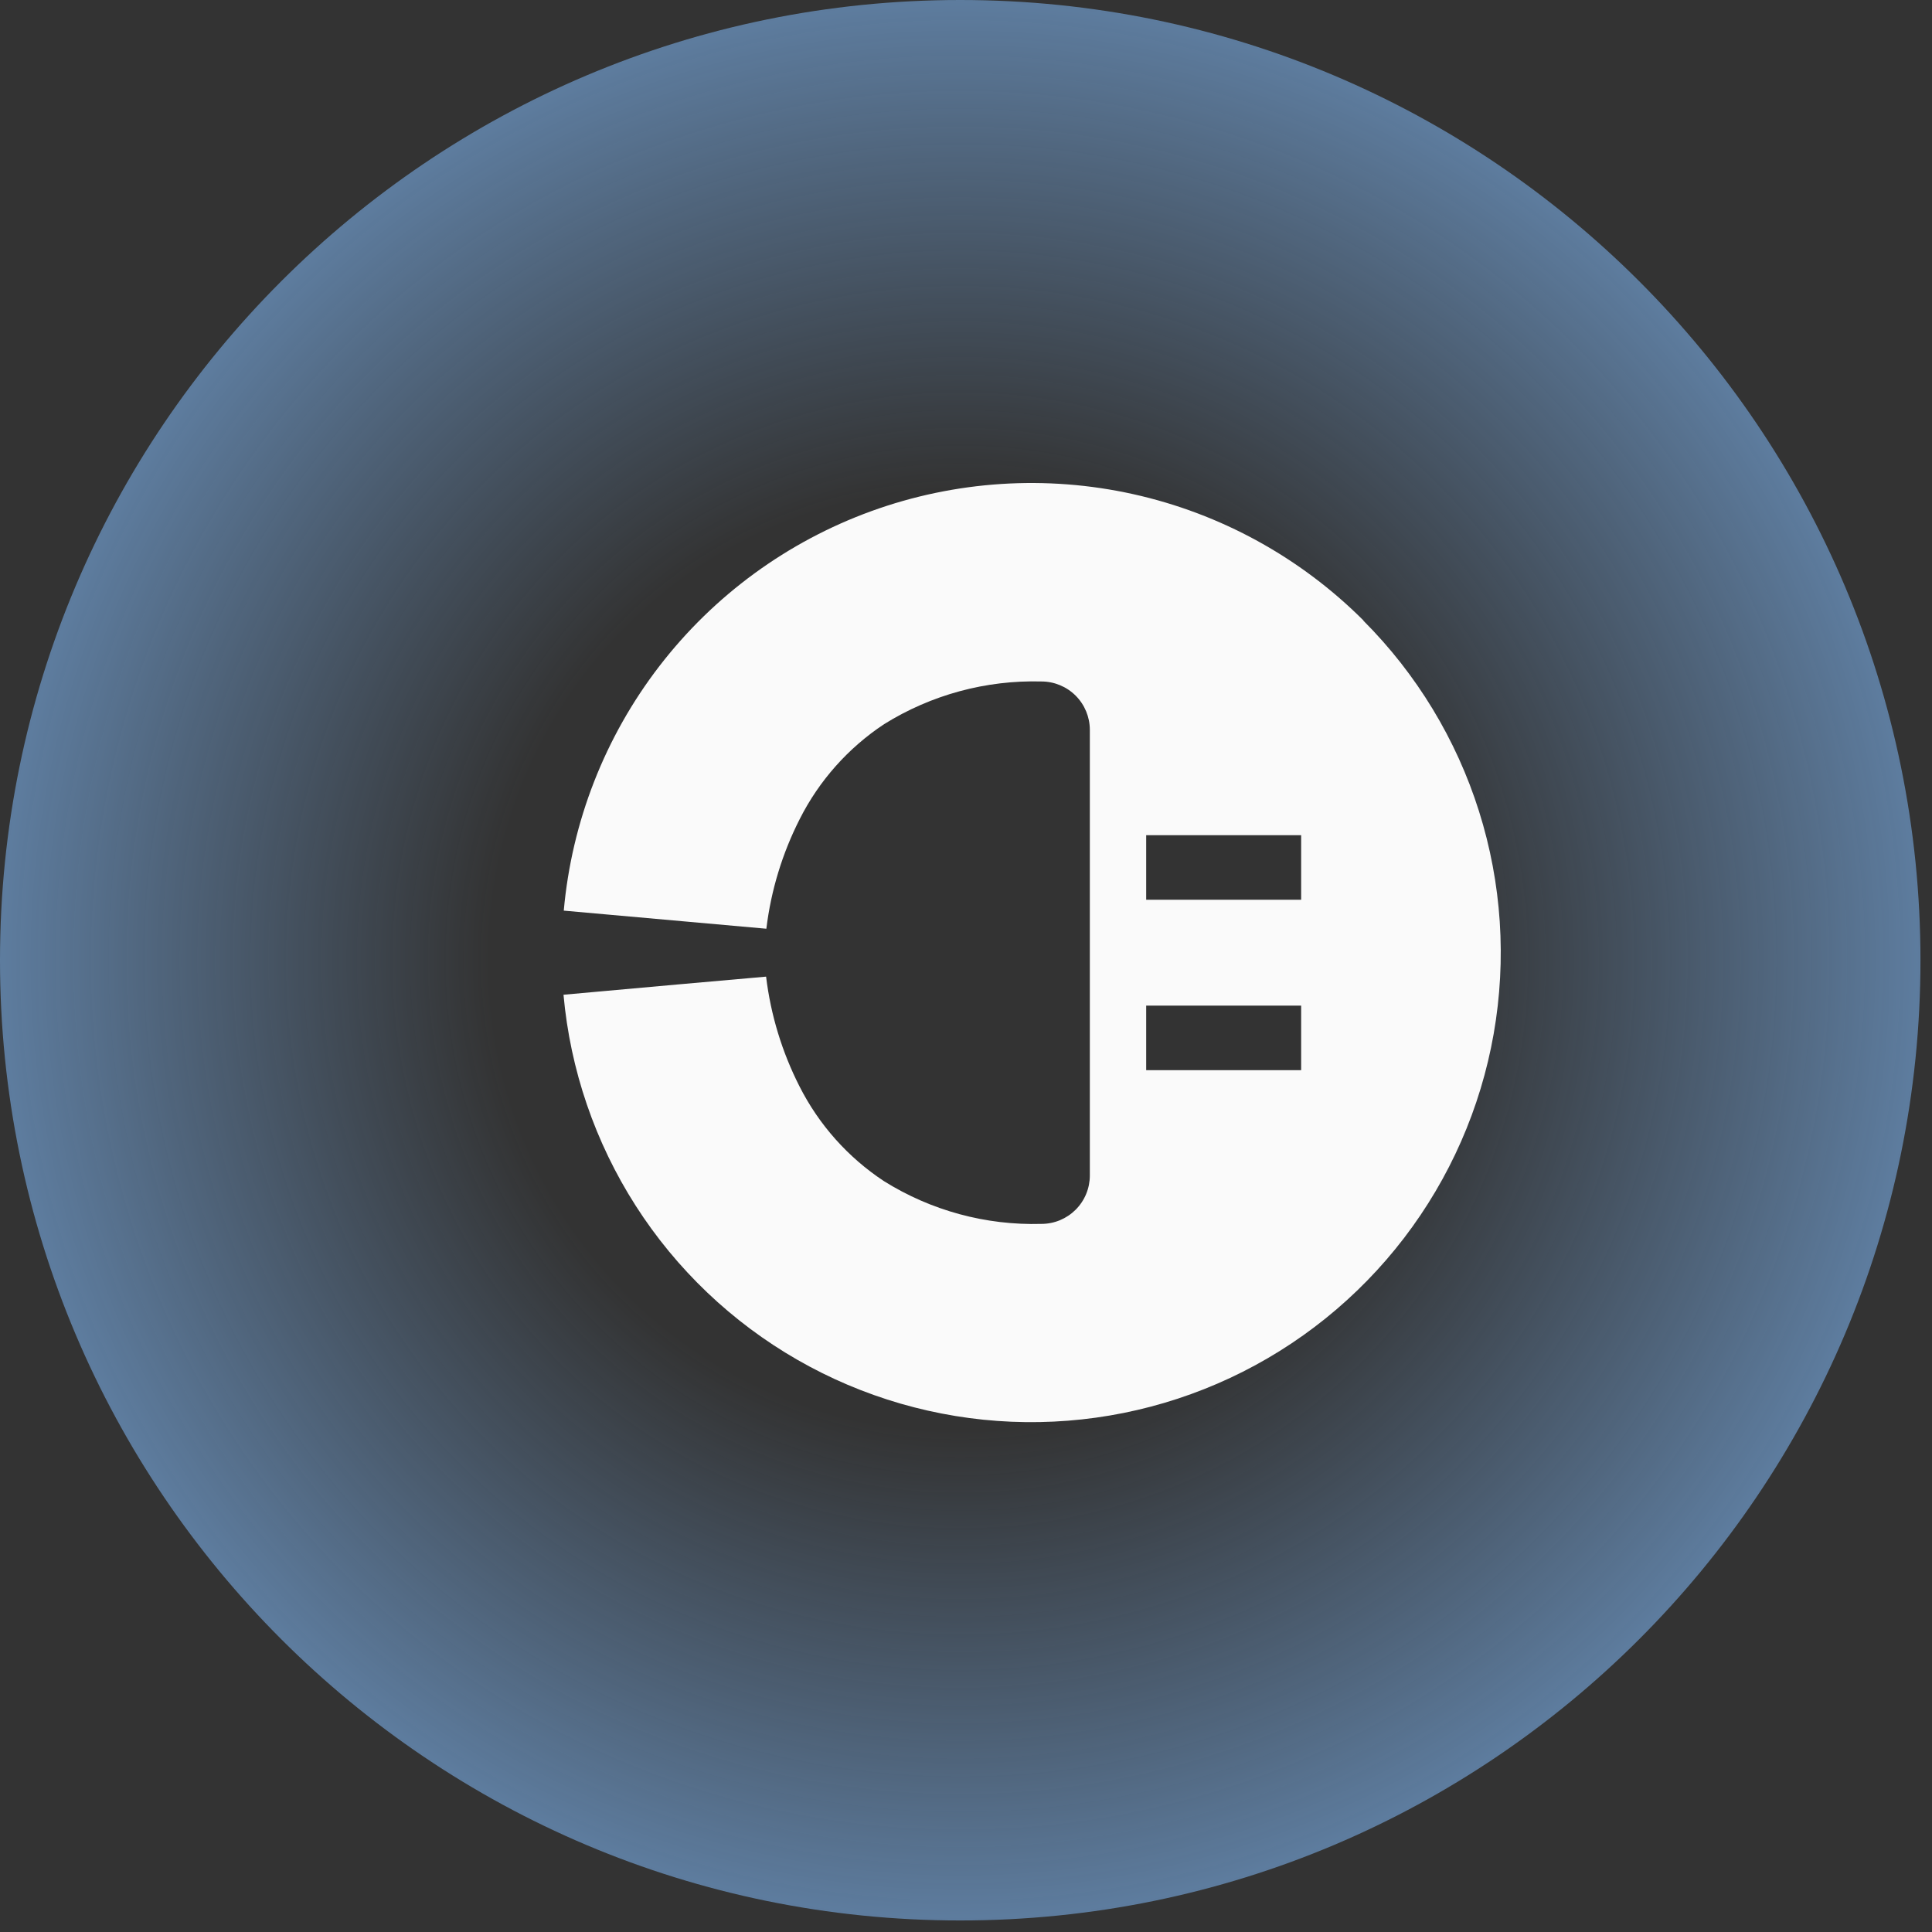
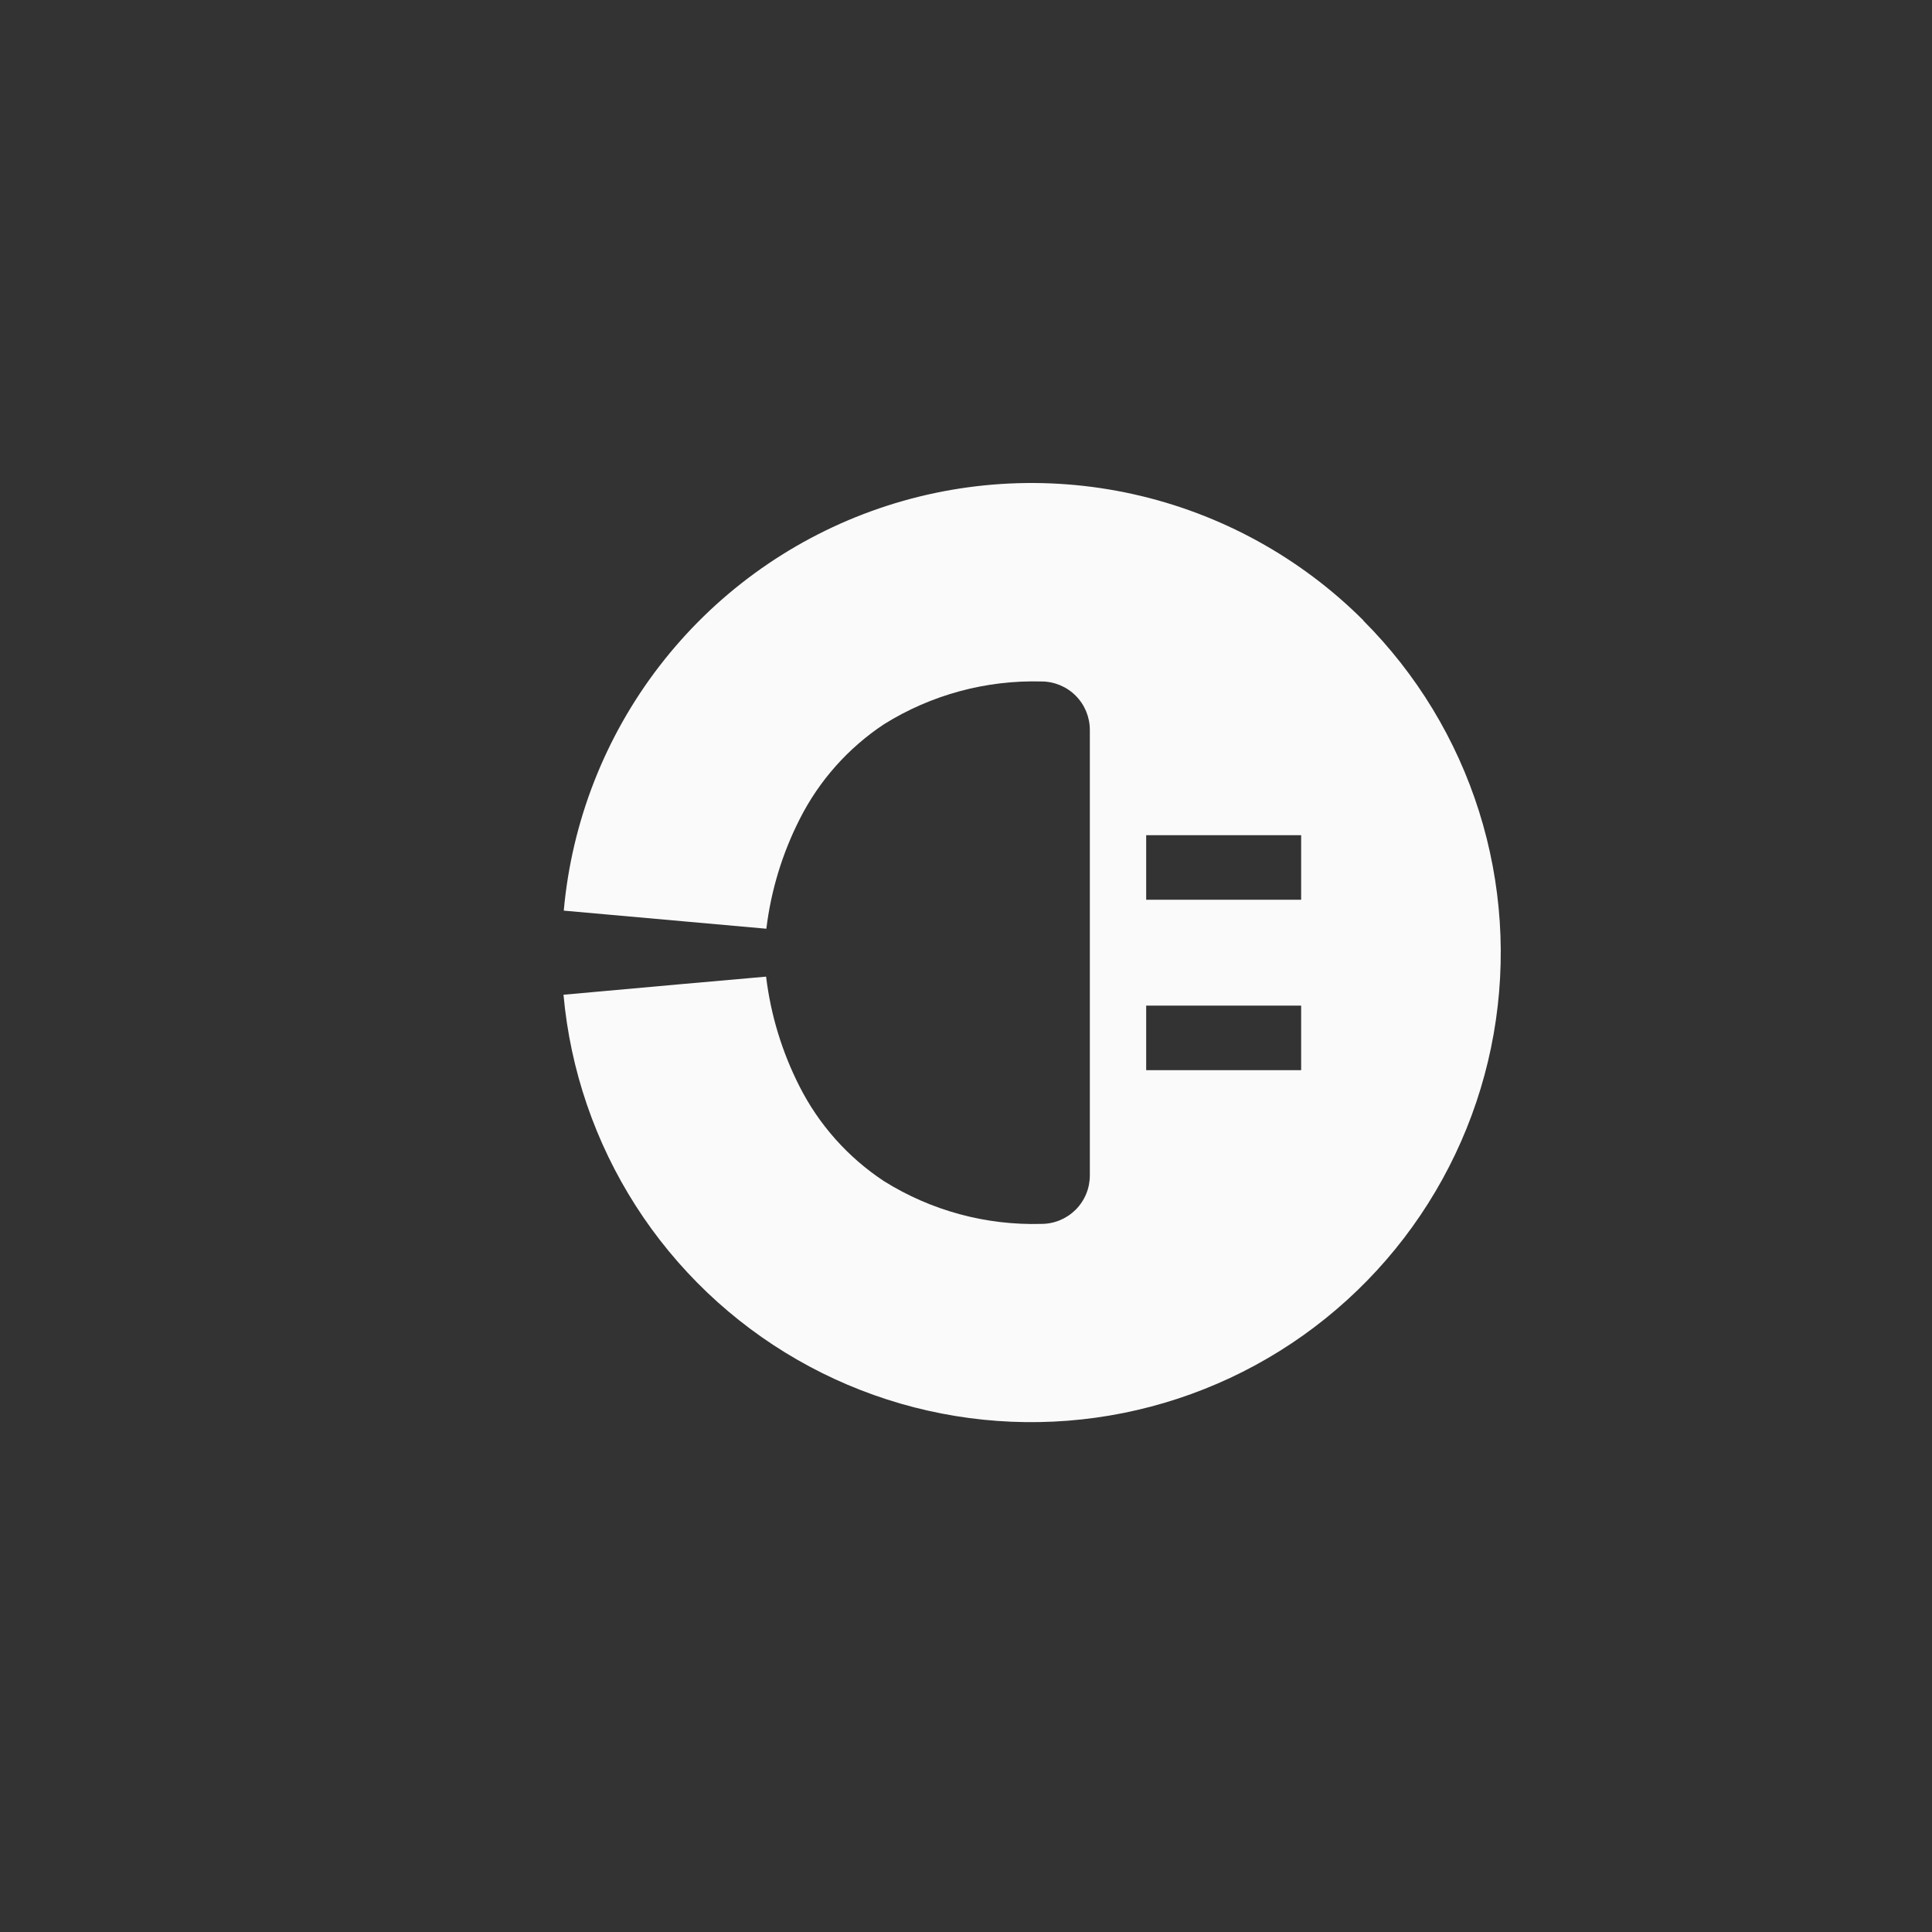
<svg xmlns="http://www.w3.org/2000/svg" width="144" height="144" viewBox="0 0 144 144" fill="none">
  <rect x="0" y="0" width="144" height="144" fill="#333333" stroke="none" />
-   <path d="M71.57 143.14C111.097 143.14 143.14 111.097 143.14 71.57C143.14 32.043 111.097 0 71.57 0C32.043 0 0 32.043 0 71.57C0 111.097 32.043 143.14 71.57 143.14Z" fill="url(#paint0_radial_3184_25)" />
  <path d="M101.63 46.252C96.924 41.546 90.973 38.279 84.476 36.834C77.978 35.39 71.204 35.828 64.946 38.097C58.689 40.367 53.209 44.373 49.148 49.647C45.087 54.921 42.615 61.243 42.02 67.873L57.12 69.222C57.465 66.371 58.308 63.602 59.61 61.043C61.056 58.179 63.224 55.742 65.9 53.972C69.41 51.786 73.486 50.681 77.62 50.793C78.577 50.793 79.496 51.173 80.173 51.85C80.85 52.527 81.23 53.445 81.23 54.403V87.612C81.23 88.087 81.137 88.556 80.955 88.994C80.774 89.432 80.508 89.83 80.173 90.165C79.837 90.5 79.439 90.766 79.001 90.948C78.564 91.129 78.094 91.222 77.62 91.222C73.478 91.341 69.393 90.231 65.88 88.032C63.205 86.267 61.037 83.833 59.59 80.972C58.288 78.413 57.445 75.644 57.1 72.793L50.54 73.373L42 74.142C42.505 79.742 44.352 85.138 47.384 89.873C50.416 94.608 54.544 98.543 59.419 101.344C64.293 104.146 69.772 105.732 75.389 105.968C81.007 106.204 86.598 105.083 91.691 102.7C96.784 100.318 101.227 96.743 104.646 92.279C108.064 87.815 110.357 82.594 111.33 77.056C112.303 71.518 111.928 65.828 110.236 60.466C108.544 55.104 105.585 50.229 101.61 46.252H101.63ZM96.98 79.763H85.43V74.953H96.98V79.763ZM96.98 67.062H85.43V62.252H96.98V67.062Z" fill="#FAFAFA" />
  <defs>
    <radialGradient id="paint0_radial_3184_25" cx="0" cy="0" r="1" gradientUnits="userSpaceOnUse" gradientTransform="translate(71.57 71.572) scale(133.93)">
      <stop offset="0.26" stop-color="#81BAF9" stop-opacity="0" />
      <stop offset="0.76" stop-color="#81BAF9" />
    </radialGradient>
  </defs>
</svg>